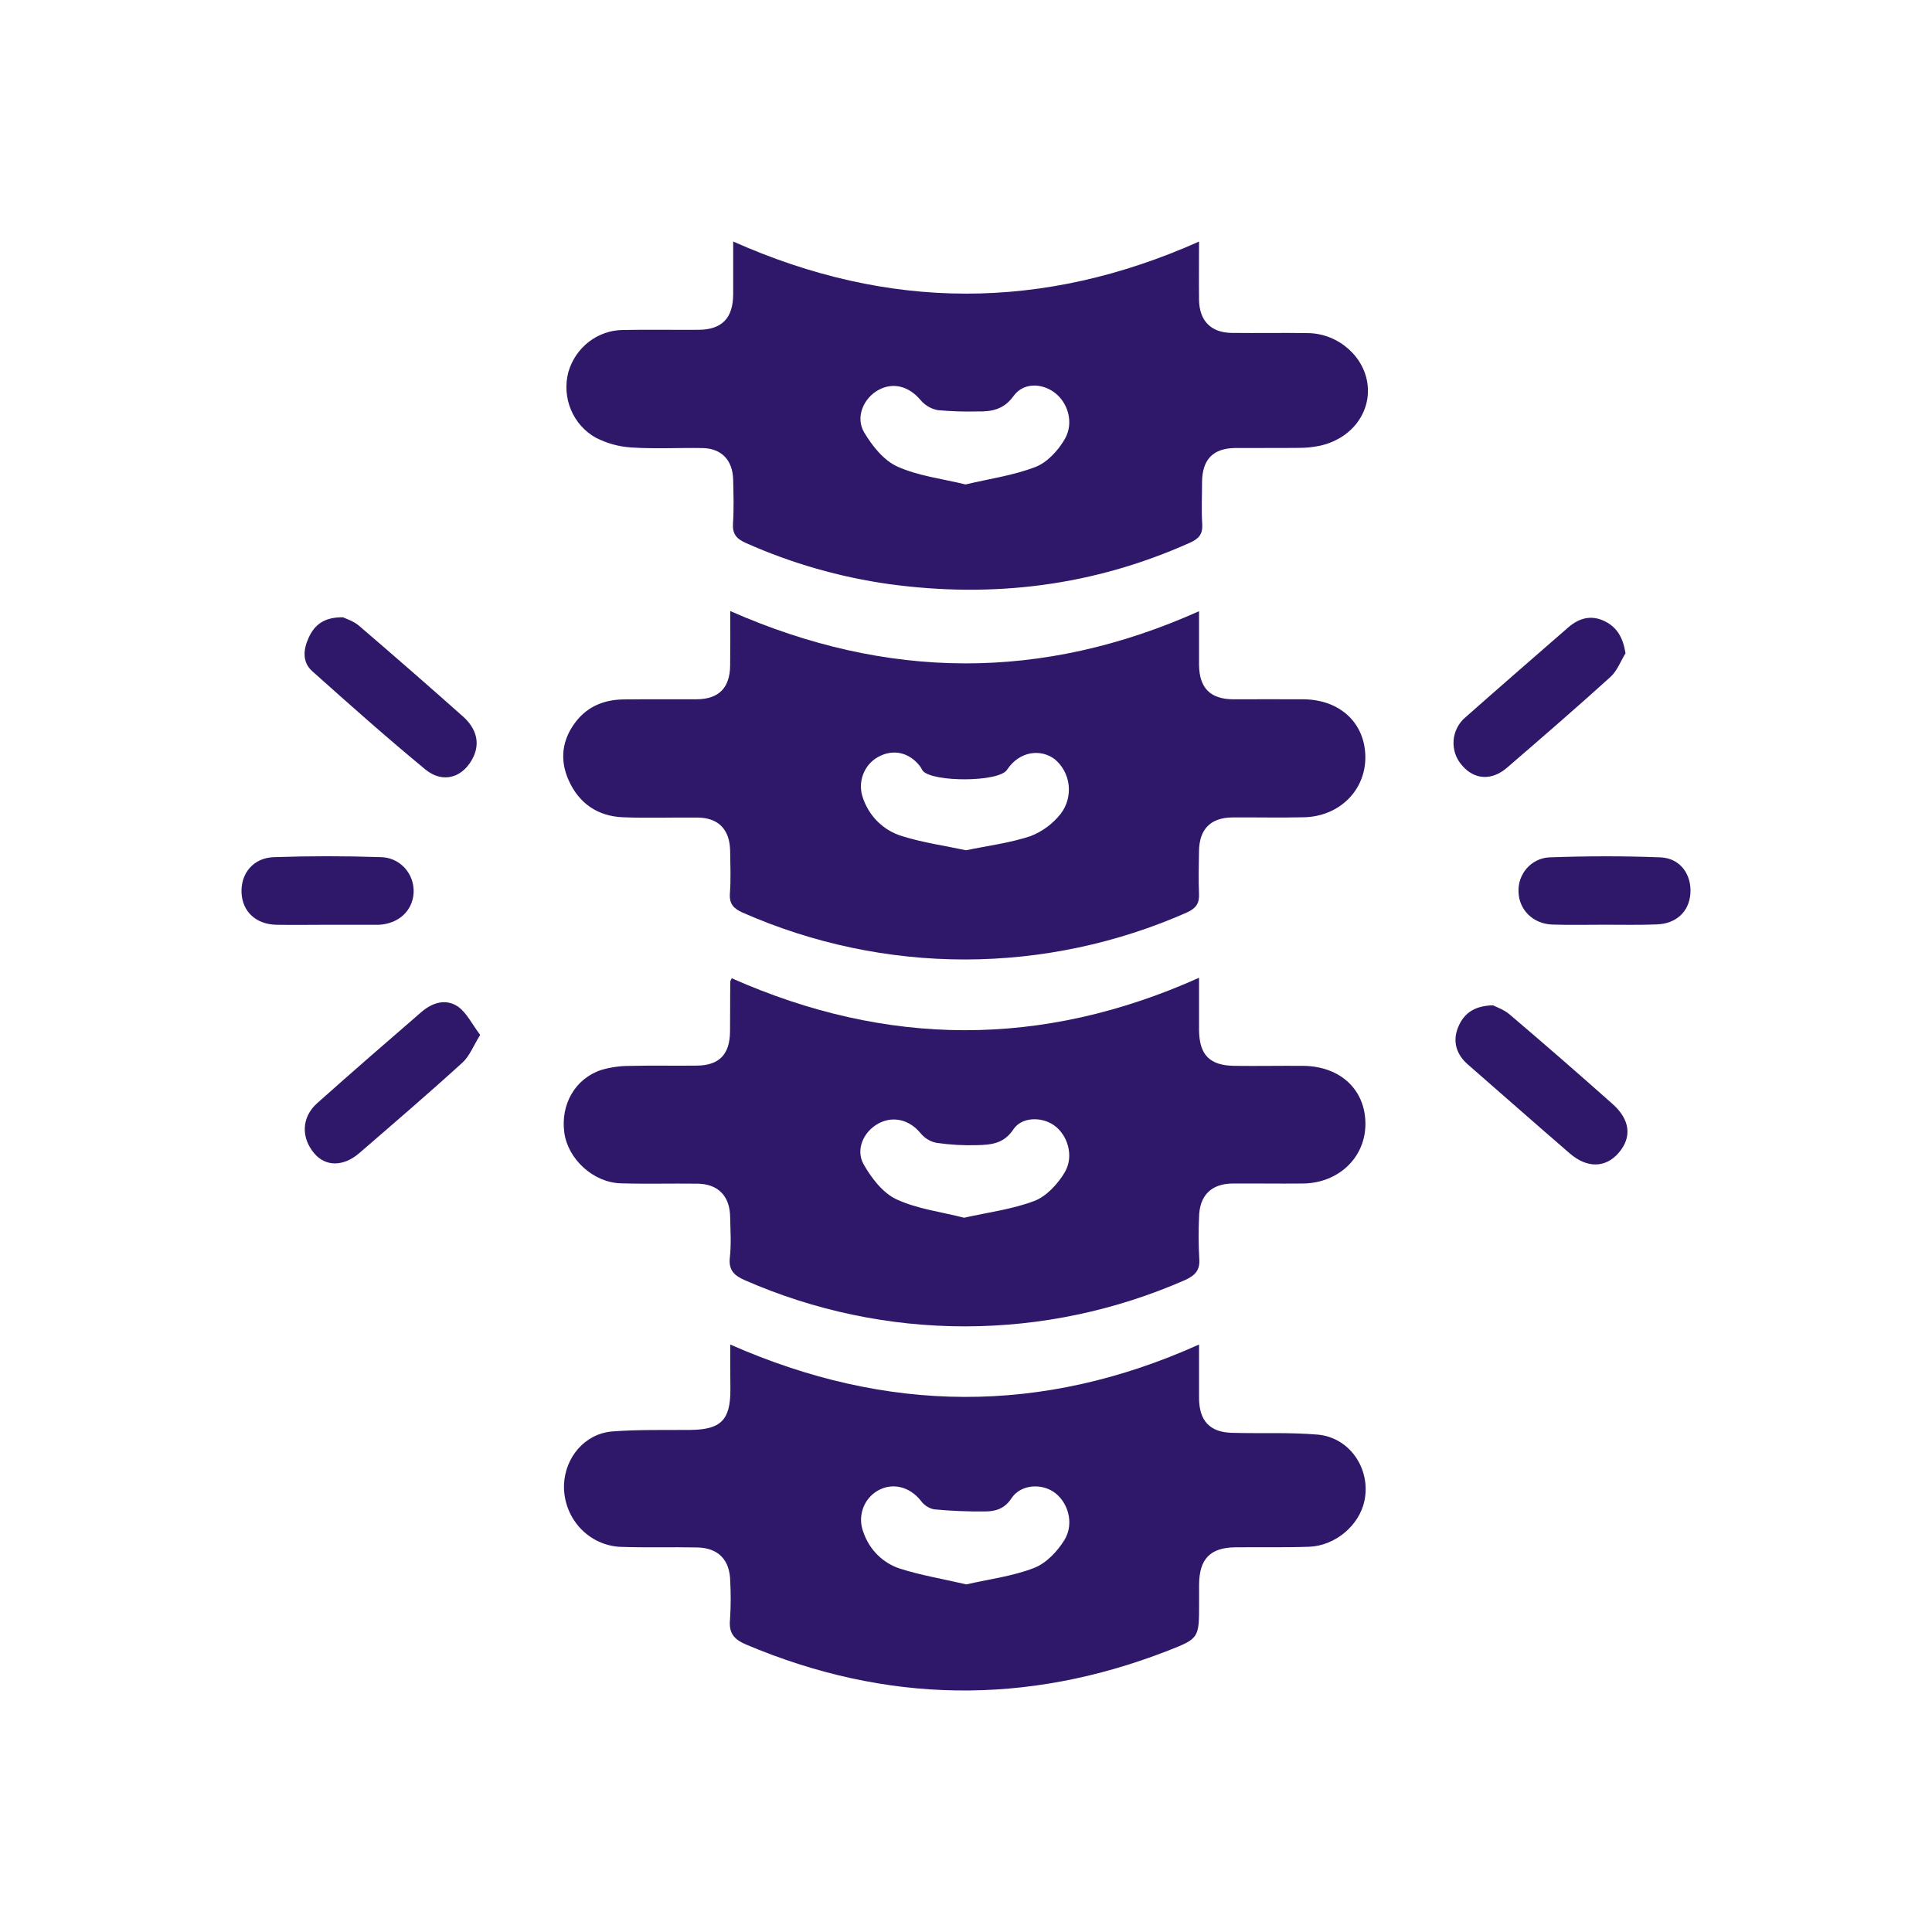
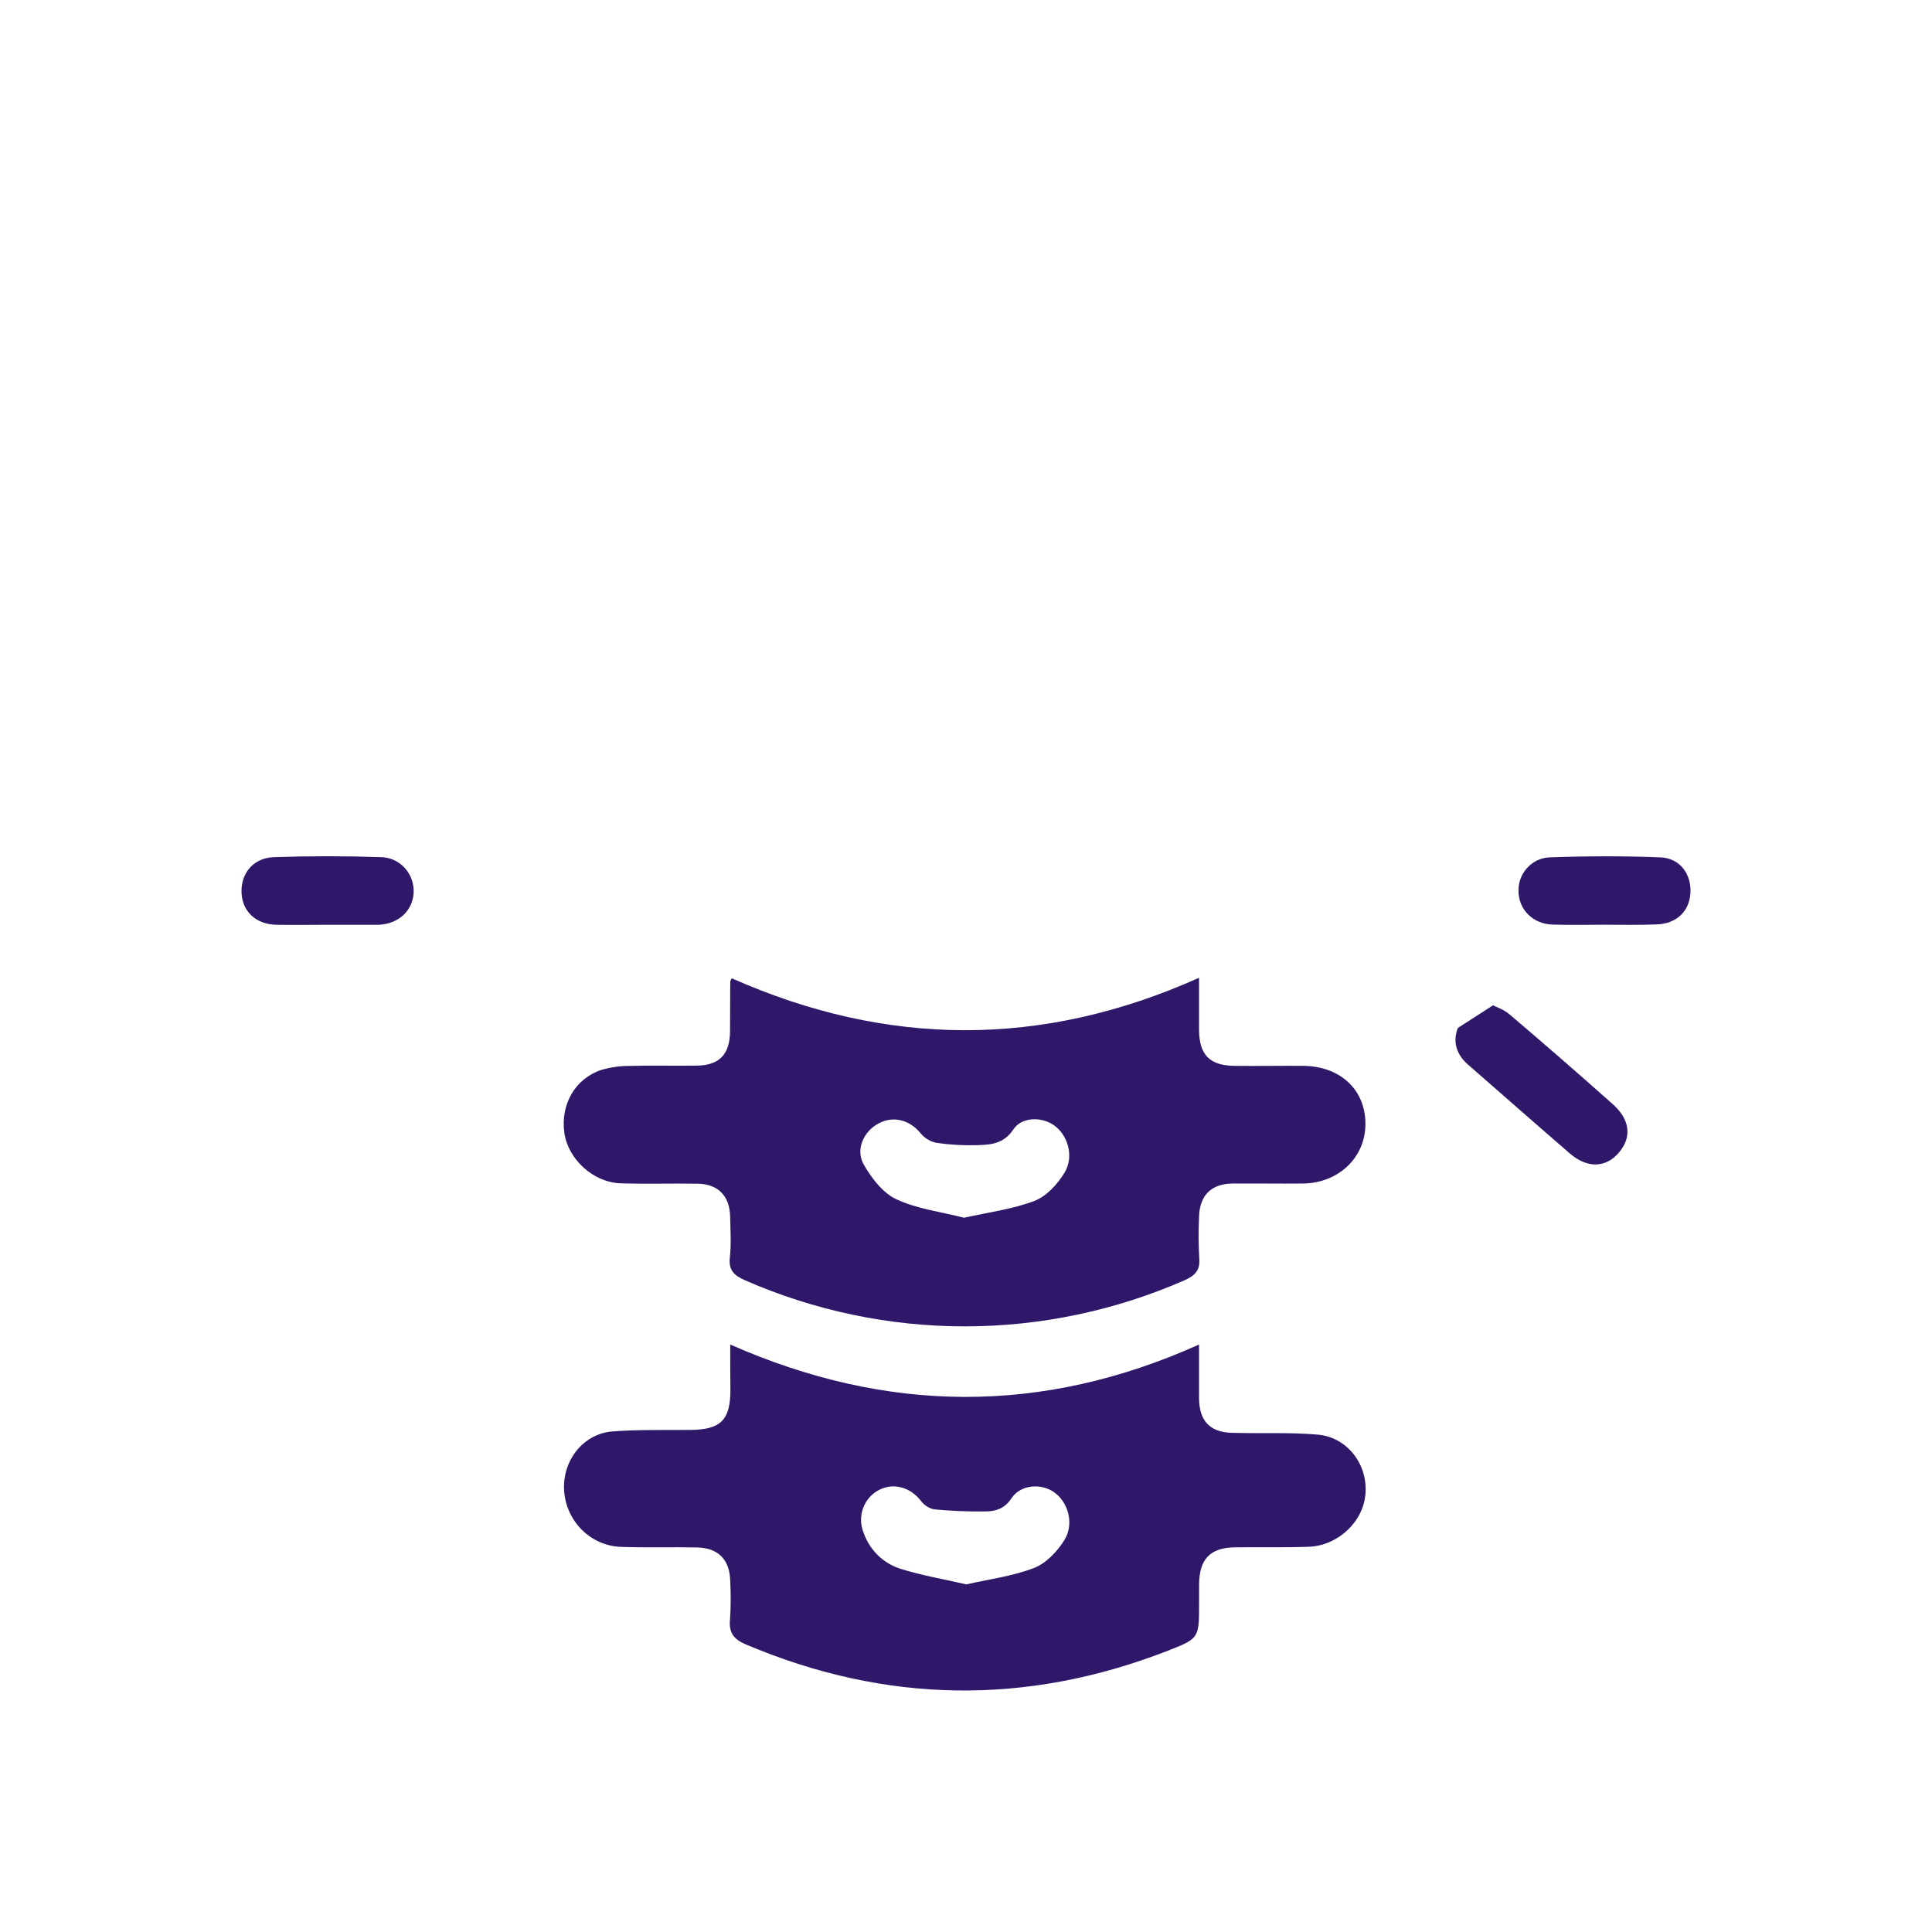
<svg xmlns="http://www.w3.org/2000/svg" width="88" height="88" viewBox="0 0 88 88" fill="none">
  <path d="M33.331 44.559C40.383 47.687 47.453 47.747 54.615 44.536C54.615 45.364 54.615 46.133 54.615 46.902C54.622 48.044 55.092 48.535 56.23 48.548C57.278 48.561 58.325 48.54 59.371 48.548C61.071 48.572 62.204 49.652 62.193 51.214C62.183 52.73 60.966 53.889 59.349 53.908C58.279 53.919 57.209 53.901 56.137 53.908C55.159 53.919 54.63 54.465 54.615 55.447C54.586 56.066 54.59 56.685 54.624 57.303C54.672 57.85 54.444 58.09 53.981 58.303C50.813 59.694 47.402 60.413 43.954 60.414C40.507 60.416 37.095 59.701 33.926 58.312C33.456 58.104 33.176 57.868 33.244 57.272C33.313 56.675 33.269 56.038 33.257 55.416C33.237 54.471 32.705 53.926 31.768 53.915C30.606 53.899 29.441 53.934 28.276 53.899C27.02 53.862 25.87 52.796 25.704 51.592C25.528 50.307 26.193 49.135 27.38 48.737C27.803 48.612 28.241 48.549 28.681 48.551C29.705 48.524 30.729 48.551 31.754 48.537C32.779 48.523 33.24 48.008 33.252 46.988C33.262 46.228 33.252 45.469 33.264 44.703C33.28 44.653 33.303 44.604 33.331 44.559ZM43.914 55.466C45.014 55.219 46.111 55.083 47.116 54.7C47.665 54.49 48.179 53.932 48.496 53.4C48.938 52.657 48.625 51.675 47.993 51.245C47.425 50.858 46.535 50.87 46.154 51.447C45.724 52.096 45.142 52.142 44.53 52.16C43.903 52.18 43.275 52.145 42.654 52.055C42.376 51.999 42.123 51.848 41.939 51.626C41.439 51.011 40.694 50.808 40.015 51.172C39.336 51.536 38.955 52.363 39.342 53.041C39.696 53.665 40.217 54.341 40.83 54.626C41.78 55.067 42.862 55.197 43.914 55.466Z" fill="#2F186A" />
-   <path d="M33.261 27.832C40.383 30.973 47.454 31.046 54.615 27.84C54.615 28.697 54.615 29.488 54.615 30.282C54.624 31.334 55.126 31.844 56.162 31.852C57.233 31.852 58.304 31.845 59.374 31.852C61.033 31.868 62.167 32.926 62.19 34.456C62.212 35.987 61.017 37.183 59.409 37.225C58.316 37.252 57.221 37.225 56.127 37.233C55.137 37.245 54.627 37.767 54.613 38.772C54.605 39.413 54.585 40.057 54.613 40.697C54.637 41.141 54.486 41.362 54.08 41.554C50.884 42.969 47.439 43.7 43.956 43.703C40.474 43.705 37.027 42.979 33.829 41.569C33.41 41.382 33.209 41.172 33.247 40.678C33.294 40.042 33.267 39.394 33.257 38.755C33.24 37.786 32.73 37.253 31.79 37.24C30.651 37.226 29.508 37.272 28.369 37.225C27.229 37.178 26.369 36.597 25.898 35.532C25.479 34.592 25.602 33.675 26.24 32.857C26.786 32.162 27.536 31.871 28.39 31.858C29.507 31.844 30.624 31.858 31.741 31.851C32.74 31.842 33.244 31.33 33.257 30.32C33.268 29.516 33.261 28.713 33.261 27.832ZM44.003 38.728C45.001 38.521 45.998 38.397 46.936 38.086C47.476 37.877 47.952 37.526 48.315 37.066C48.597 36.698 48.727 36.231 48.676 35.766C48.625 35.301 48.398 34.876 48.042 34.581C47.413 34.104 46.442 34.197 45.867 35.065C45.491 35.636 42.477 35.629 42.034 35.112C41.988 35.059 41.967 34.986 41.925 34.929C41.439 34.274 40.695 34.097 40.011 34.471C39.688 34.644 39.438 34.933 39.31 35.282C39.181 35.63 39.182 36.016 39.312 36.364C39.452 36.771 39.684 37.138 39.988 37.435C40.293 37.733 40.663 37.953 41.066 38.077C42.013 38.378 43.005 38.516 44.003 38.728Z" fill="#2F186A" />
-   <path d="M54.615 11.003C54.615 11.954 54.605 12.807 54.615 13.661C54.629 14.612 55.159 15.152 56.098 15.163C57.261 15.178 58.425 15.153 59.589 15.173C60.976 15.196 62.17 16.264 62.296 17.563C62.422 18.863 61.5 20.016 60.085 20.31C59.789 20.369 59.488 20.4 59.186 20.4C58.208 20.412 57.23 20.4 56.253 20.407C55.253 20.42 54.764 20.927 54.752 21.949C54.752 22.59 54.719 23.234 54.76 23.871C54.789 24.332 54.602 24.539 54.211 24.715C49.82 26.688 45.249 27.252 40.511 26.607C38.255 26.291 36.053 25.66 33.966 24.729C33.547 24.542 33.353 24.324 33.387 23.835C33.431 23.173 33.41 22.506 33.394 21.837C33.37 20.953 32.857 20.422 31.997 20.409C30.927 20.39 29.853 20.453 28.785 20.383C28.209 20.352 27.646 20.198 27.131 19.933C26.627 19.65 26.231 19.203 26.005 18.662C25.779 18.121 25.738 17.519 25.887 16.951C26.045 16.399 26.373 15.914 26.823 15.568C27.272 15.222 27.819 15.034 28.381 15.03C29.521 15.008 30.662 15.03 31.802 15.022C32.874 15.022 33.387 14.498 33.395 13.416C33.395 12.638 33.395 11.86 33.395 11C40.477 14.157 47.506 14.174 54.615 11.003ZM43.98 22.066C45.076 21.807 46.165 21.655 47.168 21.268C47.697 21.064 48.193 20.524 48.495 20.008C48.938 19.25 48.635 18.302 47.995 17.853C47.397 17.436 46.598 17.439 46.165 18.04C45.732 18.641 45.188 18.754 44.541 18.741C43.935 18.757 43.329 18.737 42.725 18.683C42.422 18.63 42.146 18.472 41.942 18.236C41.414 17.602 40.7 17.393 40.022 17.758C39.343 18.122 38.948 18.995 39.36 19.692C39.726 20.309 40.258 20.977 40.875 21.251C41.829 21.682 42.914 21.804 43.98 22.066Z" fill="#2F186A" />
  <path d="M33.261 61.241C40.383 64.382 47.452 64.463 54.615 61.241C54.615 62.097 54.615 62.898 54.615 63.692C54.624 64.713 55.103 65.234 56.102 65.263C57.404 65.301 58.712 65.234 60.012 65.344C61.483 65.47 62.45 66.915 62.149 68.358C61.916 69.476 60.825 70.41 59.624 70.453C58.507 70.493 57.39 70.467 56.272 70.478C55.122 70.49 54.624 71.007 54.617 72.18C54.617 72.466 54.617 72.751 54.617 73.037C54.617 74.616 54.617 74.633 53.194 75.188C46.752 77.696 40.346 77.6 33.975 74.903C33.416 74.665 33.188 74.369 33.252 73.751C33.289 73.18 33.292 72.608 33.262 72.037C33.247 71.051 32.726 70.503 31.746 70.484C30.582 70.461 29.418 70.5 28.254 70.457C27.551 70.424 26.888 70.11 26.408 69.582C25.929 69.055 25.67 68.357 25.689 67.637C25.733 66.374 26.649 65.296 27.895 65.2C29.077 65.109 30.269 65.143 31.454 65.131C32.827 65.117 33.269 64.684 33.269 63.31C33.261 62.644 33.261 61.982 33.261 61.241ZM43.998 72.17C45.037 71.933 46.111 71.8 47.093 71.421C47.651 71.207 48.167 70.662 48.489 70.136C48.953 69.368 48.629 68.357 47.959 67.933C47.361 67.554 46.47 67.638 46.073 68.243C45.763 68.716 45.359 68.836 44.904 68.844C44.116 68.855 43.328 68.823 42.543 68.748C42.306 68.698 42.096 68.562 41.95 68.365C41.446 67.717 40.652 67.509 39.974 67.901C39.658 68.084 39.419 68.379 39.3 68.73C39.182 69.081 39.194 69.464 39.333 69.807C39.466 70.191 39.684 70.539 39.969 70.823C40.255 71.107 40.601 71.32 40.98 71.445C41.942 71.753 42.952 71.919 43.998 72.163V72.17Z" fill="#2F186A" />
-   <path d="M21.872 47.139C21.555 47.649 21.386 48.108 21.067 48.397C19.531 49.797 17.943 51.158 16.366 52.522C15.64 53.148 14.83 53.143 14.319 52.54C13.707 51.826 13.73 50.894 14.439 50.256C16.012 48.851 17.605 47.47 19.2 46.091C19.699 45.663 20.317 45.47 20.876 45.86C21.263 46.144 21.502 46.652 21.872 47.139Z" fill="#2F186A" />
-   <path d="M15.625 28.117C15.764 28.186 16.102 28.287 16.354 28.503C17.942 29.864 19.517 31.238 21.078 32.626C21.704 33.178 21.861 33.833 21.57 34.459C21.13 35.409 20.189 35.721 19.376 35.049C17.619 33.601 15.918 32.088 14.22 30.57C13.76 30.159 13.813 29.584 14.056 29.054C14.32 28.473 14.746 28.106 15.625 28.117Z" fill="#2F186A" />
-   <path d="M68.004 45.791C68.15 45.868 68.511 45.985 68.777 46.22C70.344 47.552 71.899 48.905 73.441 50.277C74.251 50.991 74.341 51.792 73.738 52.5C73.135 53.208 72.291 53.214 71.513 52.547C69.953 51.201 68.407 49.835 66.856 48.483C66.343 48.033 66.157 47.455 66.403 46.822C66.639 46.215 67.089 45.811 68.004 45.791Z" fill="#2F186A" />
-   <path d="M74.041 29.755C73.816 30.119 73.659 30.559 73.355 30.833C71.807 32.235 70.227 33.601 68.646 34.965C67.948 35.57 67.16 35.519 66.603 34.873C66.464 34.721 66.357 34.541 66.289 34.345C66.222 34.148 66.194 33.94 66.209 33.732C66.224 33.525 66.281 33.322 66.376 33.138C66.47 32.954 66.602 32.792 66.761 32.662C68.307 31.293 69.868 29.94 71.424 28.584C71.925 28.147 72.481 27.994 73.1 28.299C73.659 28.577 73.925 29.044 74.041 29.755Z" fill="#2F186A" />
+   <path d="M68.004 45.791C68.15 45.868 68.511 45.985 68.777 46.22C70.344 47.552 71.899 48.905 73.441 50.277C74.251 50.991 74.341 51.792 73.738 52.5C73.135 53.208 72.291 53.214 71.513 52.547C69.953 51.201 68.407 49.835 66.856 48.483C66.343 48.033 66.157 47.455 66.403 46.822Z" fill="#2F186A" />
  <path d="M73.085 42.12C72.295 42.12 71.506 42.138 70.717 42.113C69.837 42.088 69.189 41.448 69.166 40.623C69.149 40.226 69.286 39.838 69.548 39.544C69.809 39.25 70.174 39.073 70.562 39.052C72.252 38.991 73.949 38.985 75.639 39.052C76.535 39.091 77.058 39.836 76.995 40.706C76.933 41.531 76.343 42.082 75.446 42.106C74.663 42.138 73.874 42.12 73.085 42.12Z" fill="#2F186A" />
  <path d="M14.953 42.122C14.164 42.122 13.374 42.136 12.579 42.122C11.656 42.099 11.043 41.521 11.002 40.673C10.96 39.786 11.533 39.075 12.476 39.042C14.098 38.987 15.723 38.987 17.348 39.042C17.552 39.045 17.754 39.089 17.941 39.173C18.128 39.258 18.296 39.38 18.435 39.532C18.575 39.685 18.682 39.865 18.752 40.061C18.821 40.257 18.851 40.466 18.84 40.674C18.787 41.502 18.142 42.083 17.244 42.123L14.953 42.122Z" fill="#2F186A" />
</svg>